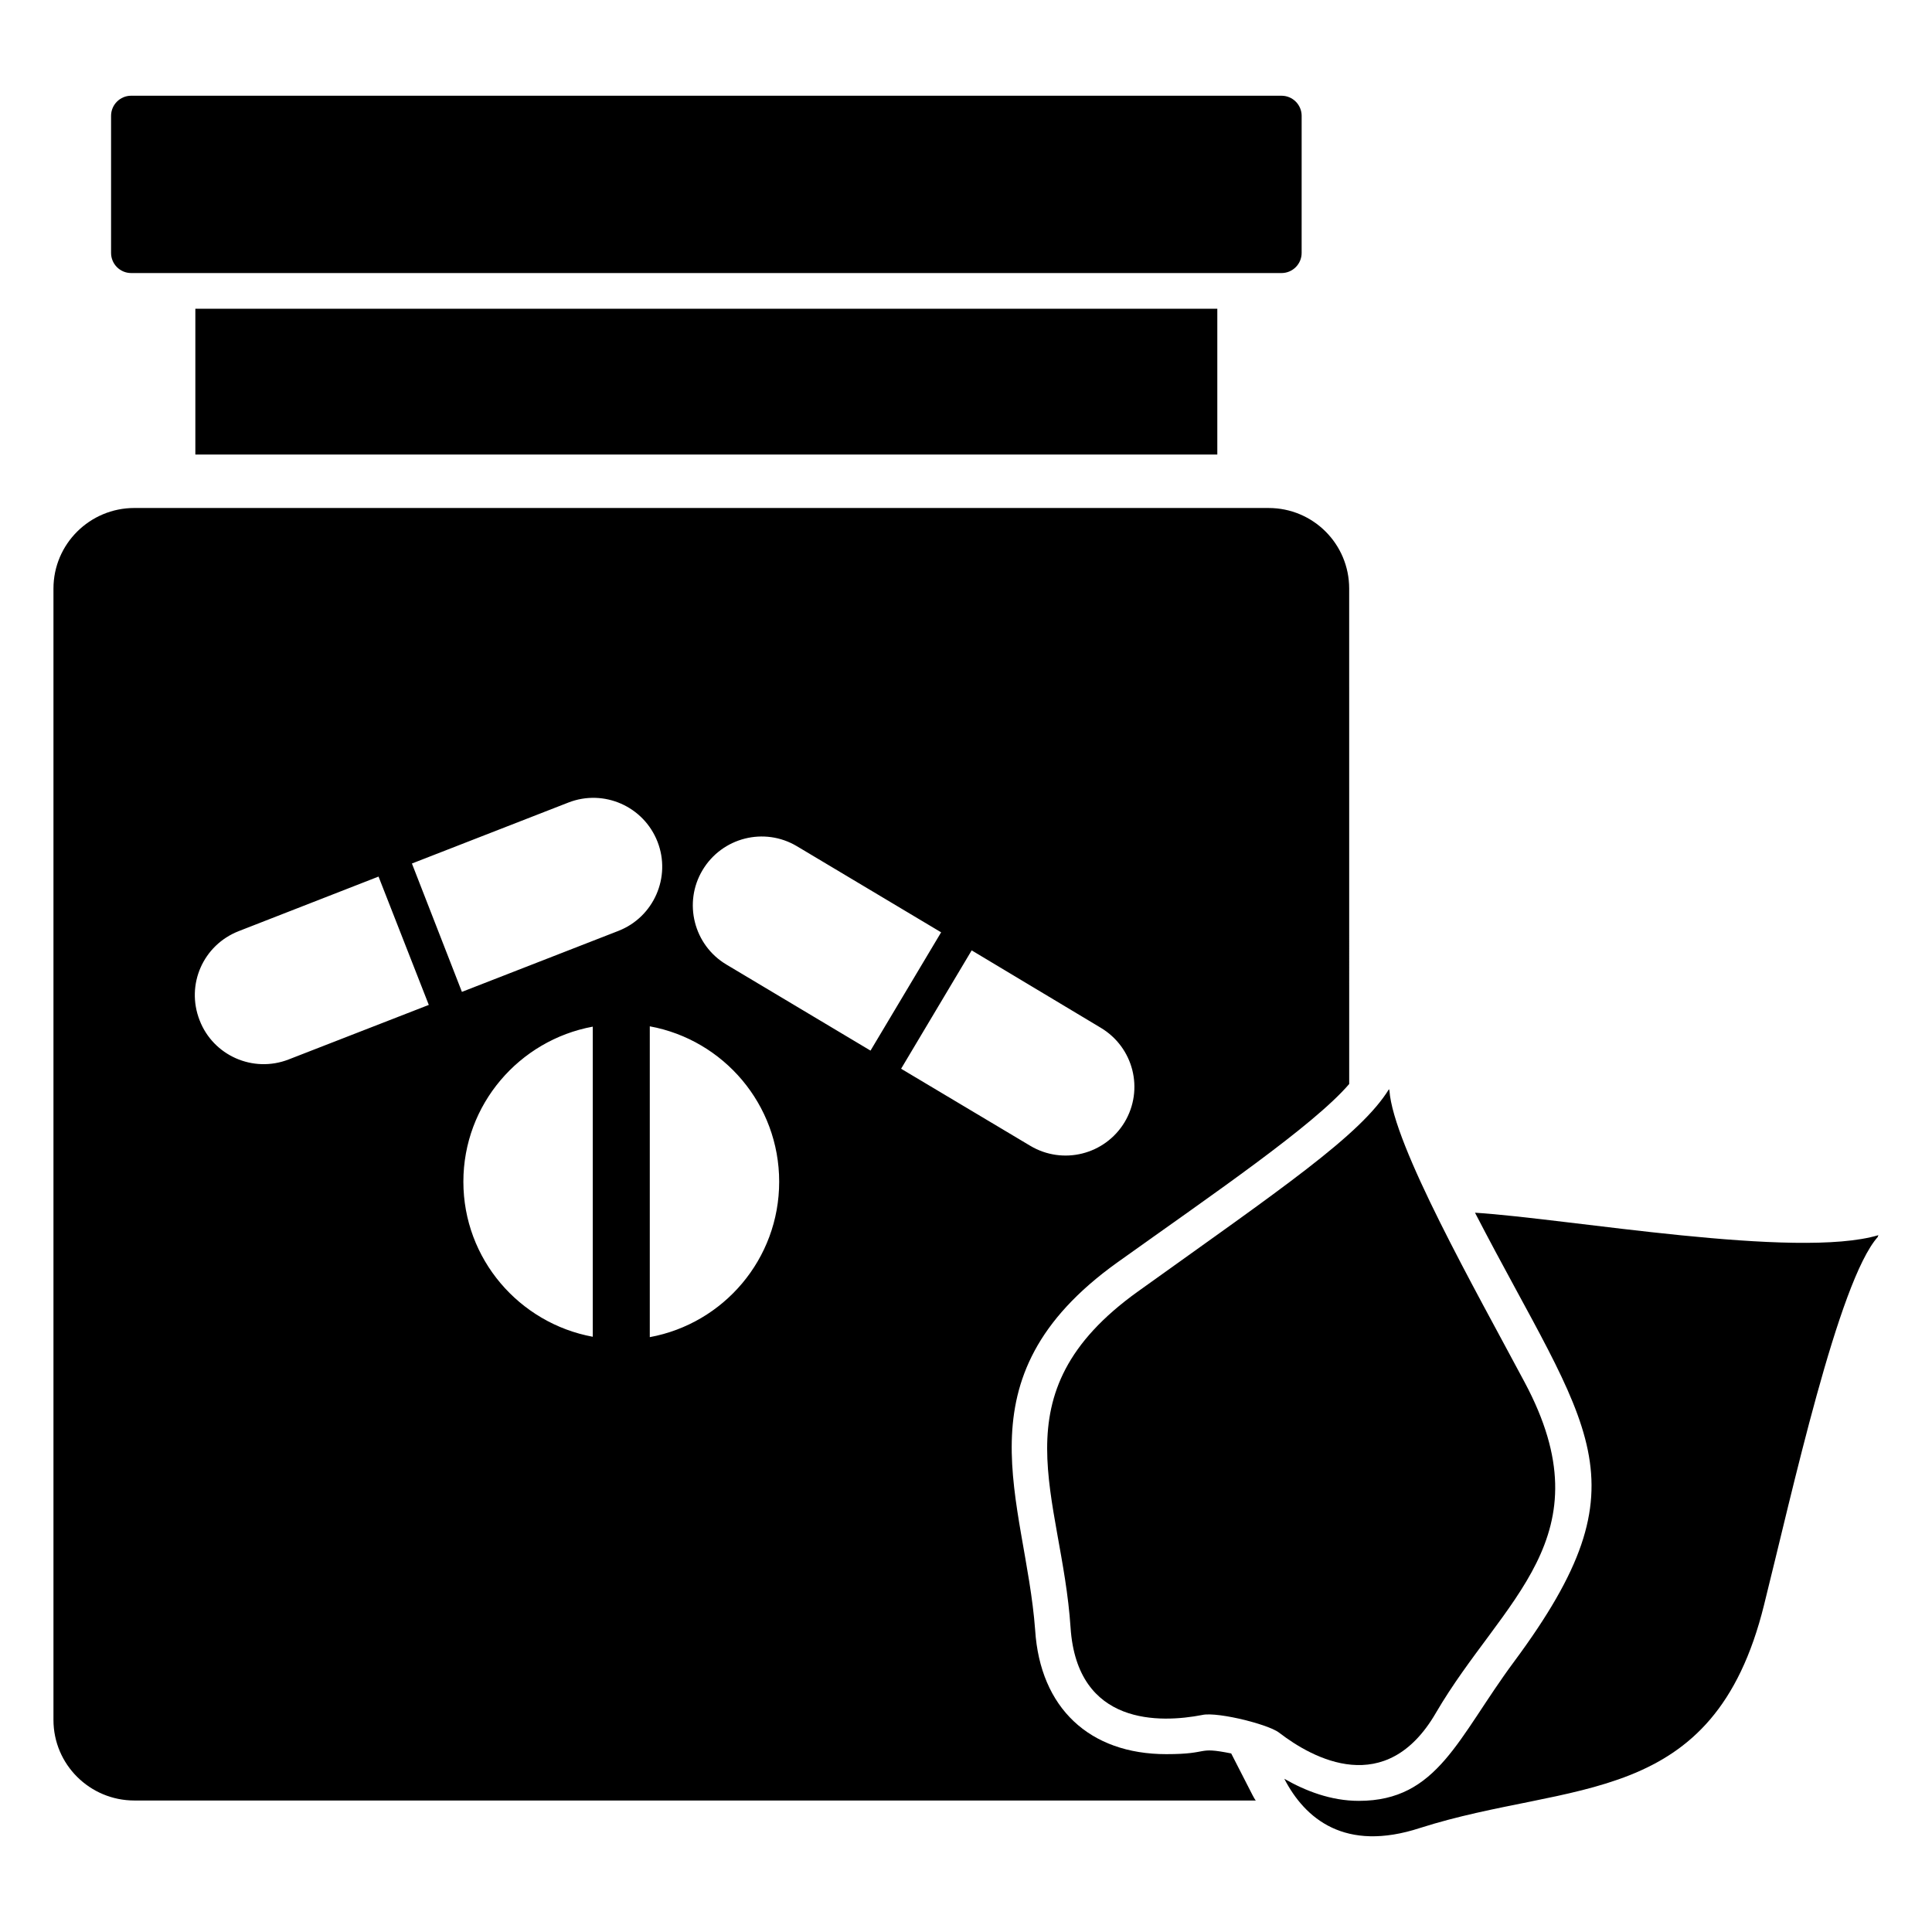
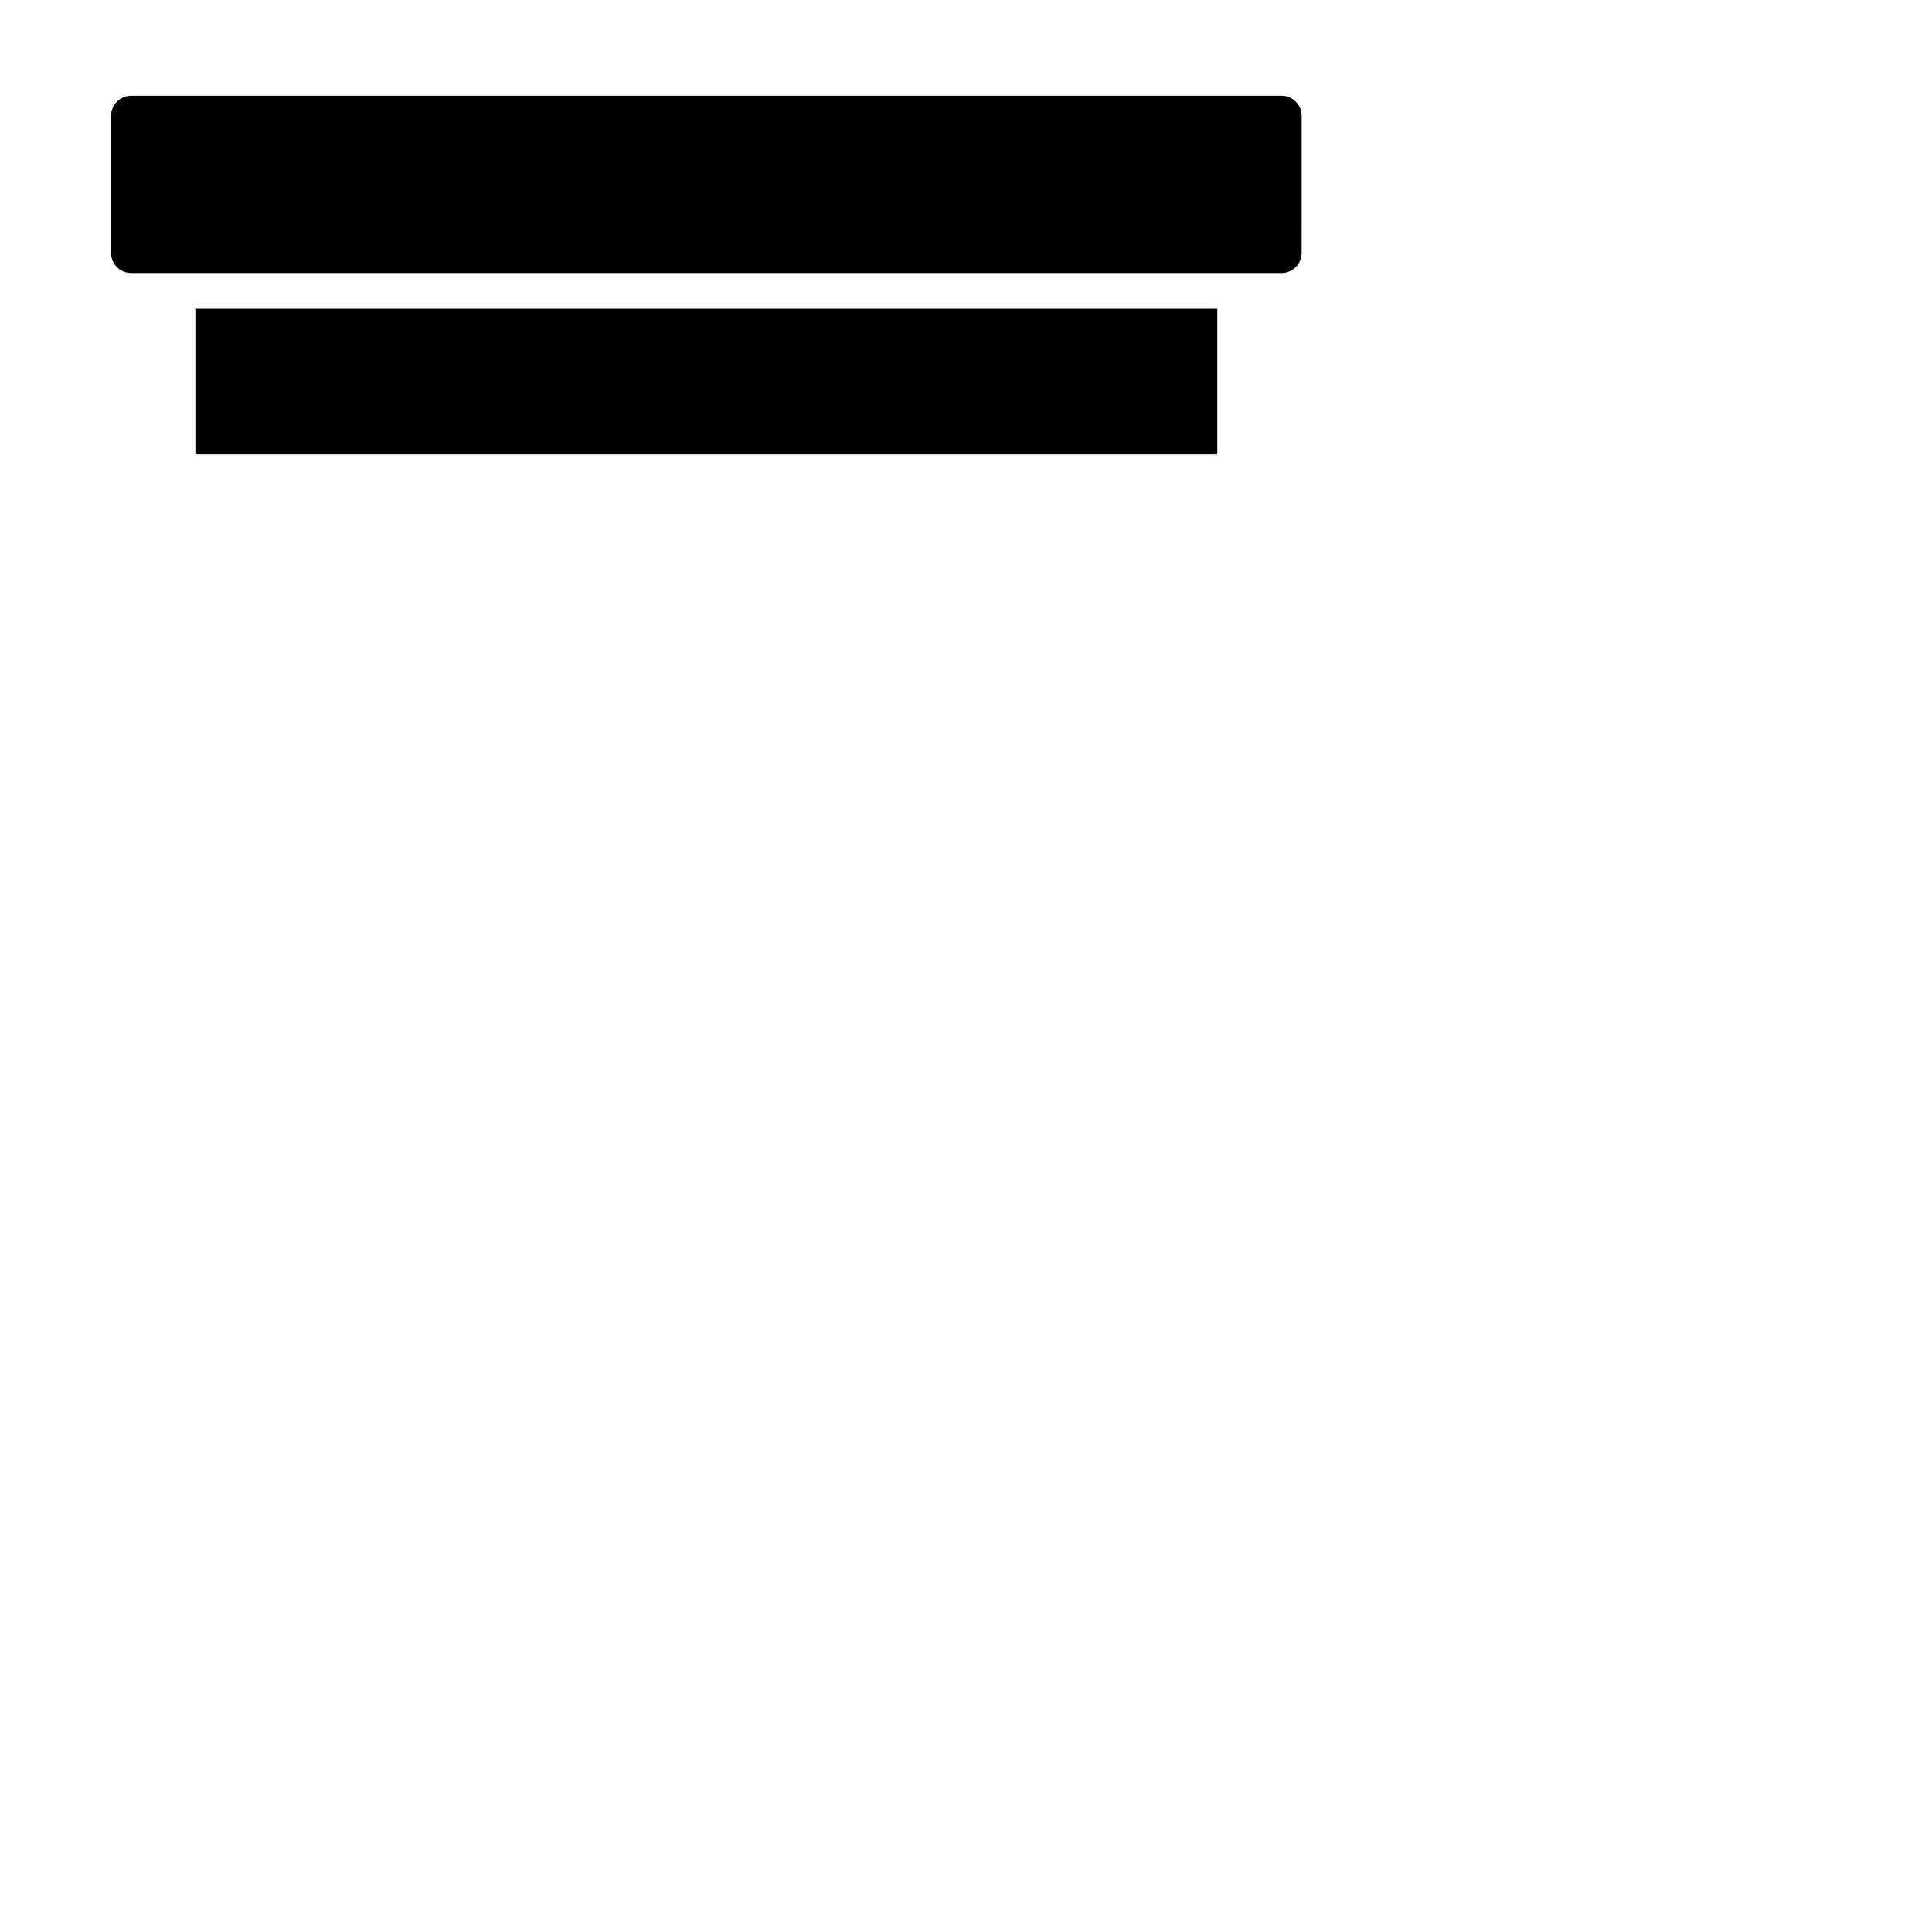
<svg xmlns="http://www.w3.org/2000/svg" fill="#000000" width="800px" height="800px" version="1.1" viewBox="144 144 512 512">
  <g>
    <path d="m178.77 216.36h304.85c2.941 0 5.328-2.387 5.328-5.328l0.004-36.332c0-2.941-2.387-5.328-5.328-5.328l-304.86-0.004c-2.941 0-5.328 2.387-5.328 5.328v36.332c0 2.949 2.387 5.332 5.328 5.332z" />
    <path d="m195.77 225.82h270.83v38.637h-270.83z" />
-     <path d="m470.28 608.68c-9.449-1.891-5.297 0.188-17.191 0.188-20.402 0-33.441-12.281-34.762-32.875-2.547-34.406-21.215-66.617 21.727-97.395 25.367-18.129 51.91-36.18 61.496-47.324l-0.004-131.3c0-11.809-9.539-21.348-21.348-21.348l-300.59-0.004c-11.809 0-21.441 9.543-21.441 21.352v299.83c0 11.809 9.637 21.348 21.441 21.348h297.18c-0.379-0.473-0.566-0.945-0.848-1.418zm-249.77-183.92c-9.445 3.688-20.027-1.039-23.617-10.391-3.684-9.445 0.945-19.934 10.391-23.617l37.031-14.449 13.32 34.008zm80.578 73.496c-19.461-3.59-34.289-20.594-34.289-41.09 0-20.5 14.832-37.504 34.289-41.094zm6.797-107.56-41.473 16.16-13.25-34.016 41.473-16.16c9.375-3.652 19.949 0.992 23.621 10.41 3.641 9.352-1.004 19.953-10.371 23.605zm8.316 107.66v-82.371c19.555 3.59 34.289 20.688 34.289 41.188 0.004 20.496-14.734 37.594-34.289 41.184zm20.281-98.754c-8.633-5.156-11.453-16.383-6.309-24.996 5.184-8.684 16.379-11.508 25.02-6.348l38.215 22.816-18.711 31.348zm65.023-3.742 34.195 20.5c8.691 5.195 11.523 16.344 6.328 25.035-5.195 8.598-16.344 11.43-25.031 6.234l-34.195-20.402z" />
-     <path d="m534.89 465.38c29.918 57.84 46.352 70.383 10.391 118.93-14.965 20.172-20.199 36.938-41.188 36.938-7.367 0-14.172-2.644-19.742-5.856 5.477 10.578 16.059 19.555 35.992 13.035 39.957-12.754 77.742-4.816 91.156-59.137 7.441-29.77 19.664-85.707 30.133-97.488 0-0.094 0.094-0.379 0.188-0.473-21.688 6.484-82.34-4.41-106.93-5.949z" />
-     <path d="m524.51 597.96c17.68-30.293 45.547-46.484 23.512-87.688-13.137-24.668-34.766-62.711-35.812-77.289-0.059-0.062-0.105-0.246-0.102-0.367-7.484 12.215-28.648 26.477-66.578 53.664-37.996 27.246-20.129 54.062-17.82 89.066 1.75 26.148 23.891 25.27 34.871 23.145 2.066-0.492 6.953 0.246 11.516 1.383 2.152 0.547 7.207 1.961 8.949 3.352 8.887 6.832 28.262 17.457 41.465-5.266z" />
  </g>
</svg>